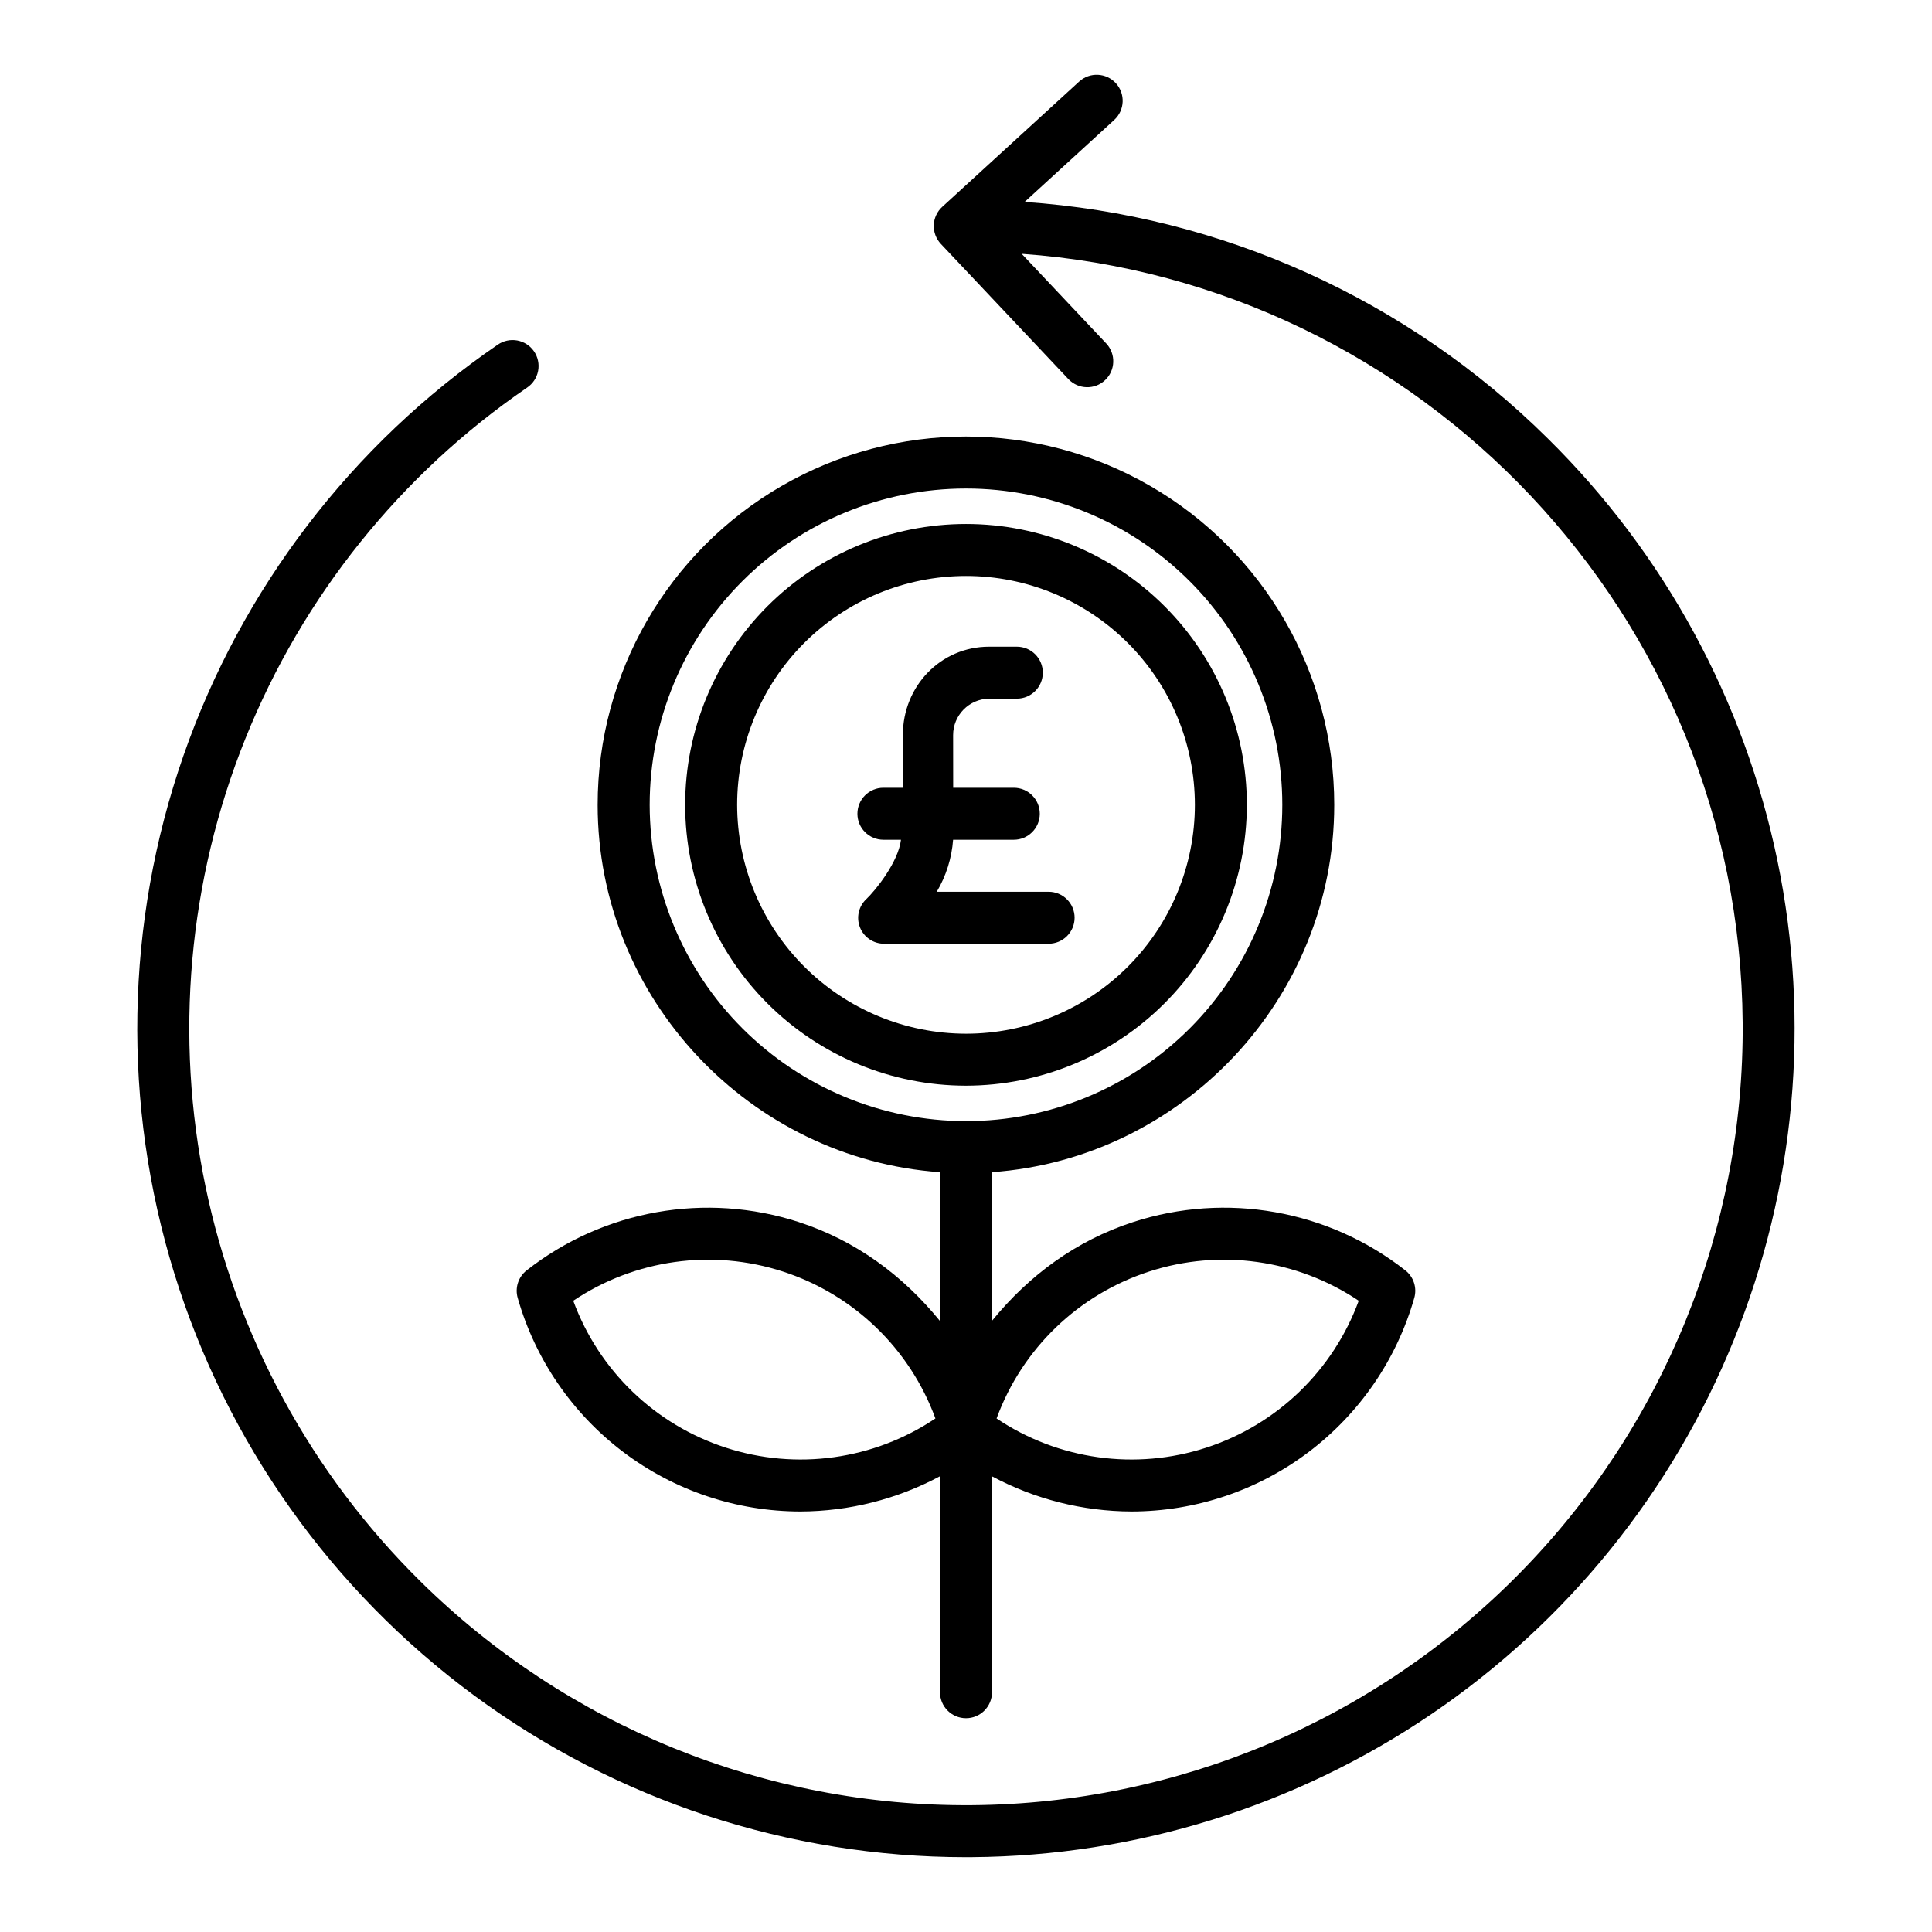
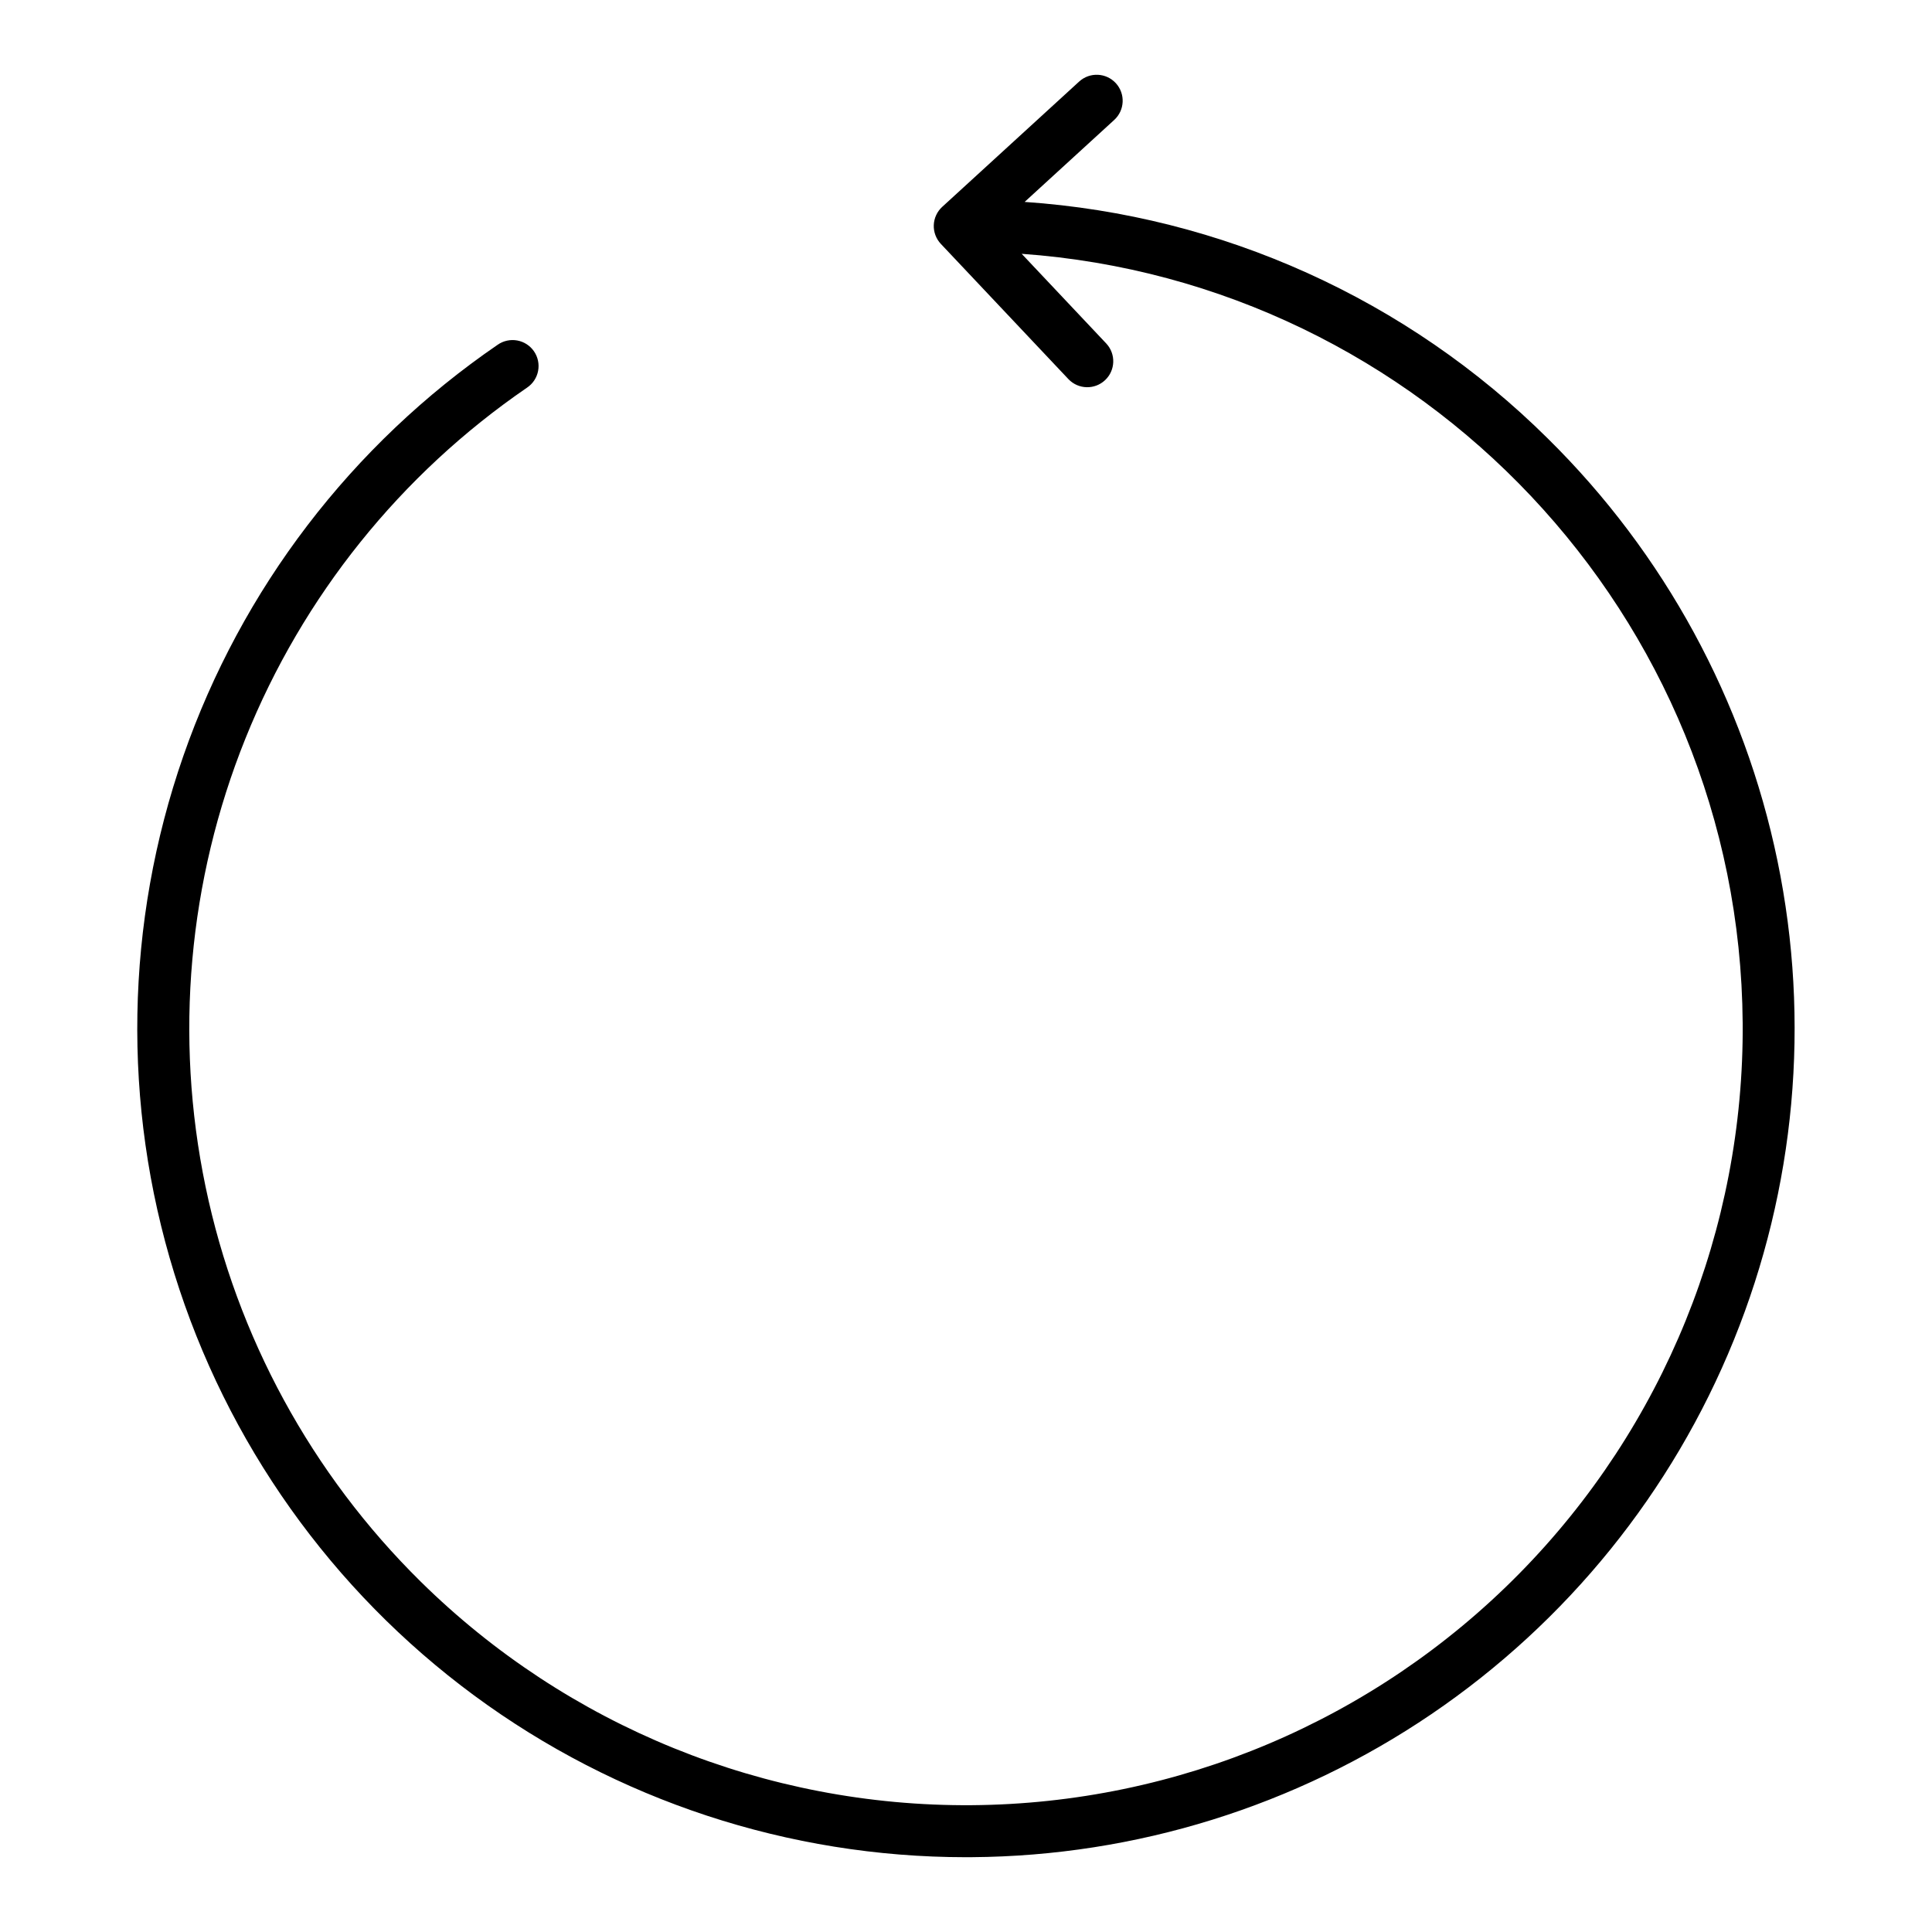
<svg xmlns="http://www.w3.org/2000/svg" fill="#000000" width="800px" height="800px" version="1.1" viewBox="144 144 512 512">
  <g>
-     <path d="m474.43 357.29c0-19.738-7.84-38.672-21.797-52.629-13.957-13.961-32.891-21.801-52.629-21.801s-38.672 7.84-52.629 21.797c-13.957 13.961-21.801 32.891-21.801 52.629 0 19.742 7.84 38.672 21.801 52.629 13.957 13.961 32.887 21.801 52.629 21.801 19.73-0.023 38.648-7.871 52.602-21.824 13.953-13.953 21.801-32.871 21.824-52.602zm-135.08 0c0-16.086 6.387-31.512 17.762-42.887s26.801-17.766 42.887-17.766c16.086-0.004 31.516 6.387 42.891 17.762s17.762 26.801 17.766 42.887c0 16.086-6.391 31.516-17.766 42.891-11.375 11.371-26.801 17.762-42.887 17.762-16.082-0.016-31.496-6.414-42.867-17.781-11.371-11.371-17.766-26.789-17.785-42.867z" />
-     <path d="m497.59 357.29c0-34.871-18.605-67.09-48.805-84.527-30.195-17.434-67.402-17.434-97.602 0-30.195 17.438-48.801 49.656-48.801 84.527 0 51.508 40.539 93.82 90.727 97.355v39.449c-9.84-12.102-22.336-21.328-37.375-26.215v-0.004c-24.684-8.031-51.742-3.238-72.164 12.785-2.207 1.727-3.148 4.621-2.375 7.312 4.648 16.297 14.48 30.637 28.004 40.848 13.527 10.211 30.012 15.738 46.957 15.742 12.895-0.047 25.582-3.258 36.953-9.344v57.238c0 3.805 3.086 6.887 6.891 6.887 3.801 0 6.887-3.082 6.887-6.887v-57.215c11.367 6.07 24.043 9.27 36.93 9.32 16.949-0.004 33.438-5.527 46.965-15.738 13.531-10.211 23.363-24.551 28.016-40.852 0.77-2.695-0.172-5.59-2.379-7.316-20.426-16.023-47.492-20.816-72.18-12.781-15.016 4.879-27.512 14.082-37.352 26.156v-39.391c50.184-3.559 90.703-45.859 90.703-97.352zm-49.078 123.69c18.727-6.094 39.219-3.242 55.566 7.738-6.777 18.488-21.676 32.84-40.402 38.926-18.73 6.09-39.219 3.238-55.574-7.734 6.773-18.496 21.672-32.848 40.41-38.93zm-132.34-123.69c0-22.23 8.832-43.555 24.551-59.273 15.719-15.723 37.043-24.555 59.273-24.555 22.234 0 43.555 8.832 59.273 24.551 15.723 15.719 24.555 37.043 24.555 59.273 0 22.23-8.832 43.555-24.551 59.273-15.723 15.723-37.043 24.551-59.273 24.551-22.227-0.023-43.531-8.863-59.246-24.578-15.715-15.711-24.555-37.02-24.582-59.242zm20.152 170.35v-0.004c-18.73-6.078-33.633-20.43-40.406-38.922 16.355-10.973 36.844-13.824 55.574-7.738 18.727 6.086 33.625 20.441 40.402 38.93-16.352 10.977-36.84 13.828-55.57 7.731z" />
    <path d="m415.55 197.5 23.73-21.715c2.809-2.57 3-6.926 0.434-9.734-2.57-2.805-6.926-3-9.734-0.43l-36.285 33.203c-1.359 1.246-2.164 2.984-2.234 4.828-0.066 1.844 0.609 3.637 1.871 4.981l33.852 35.883c2.621 2.711 6.934 2.812 9.68 0.223 2.742-2.586 2.894-6.898 0.34-9.672l-22.449-23.805c105.99 7.539 190.29 95.781 191.07 203.81h0.004c0.395 54.59-20.914 107.1-59.234 145.98-38.32 38.883-90.516 60.945-145.11 61.344-54.586 0.395-107.1-20.914-145.98-59.234-28.926-28.508-48.77-64.938-57.035-104.7-8.266-39.762-4.59-81.082 10.574-118.76 15.164-37.68 41.133-70.027 74.637-92.98 1.527-1.027 2.578-2.617 2.922-4.426 0.348-1.805-0.047-3.672-1.086-5.188-1.039-1.516-2.641-2.551-4.449-2.879-1.809-0.328-3.672 0.078-5.18 1.133-38.691 26.504-67.879 64.691-83.301 108.98-15.418 44.289-16.258 92.352-2.391 137.15 13.867 44.801 41.707 83.984 79.449 111.82 37.742 27.832 83.402 42.855 130.3 42.867 0.543 0 1.094 0 1.637-0.008 43.434-0.312 85.797-13.5 121.73-37.891 35.941-24.395 63.84-58.895 80.168-99.141 16.332-40.25 20.363-84.434 11.578-126.97-8.781-42.539-29.98-81.516-60.914-112-37.18-36.855-86.383-59.098-138.61-62.66z" />
-     <path d="m428.78 387.21c0-1.828-0.727-3.578-2.019-4.871-1.293-1.293-3.043-2.016-4.871-2.016h-29.637c2.481-4.199 3.965-8.914 4.328-13.777h16.086c3.805 0 6.887-3.086 6.887-6.887 0-3.805-3.082-6.891-6.887-6.891h-16.066l-0.016-13.941c-0.008-5.289 4.242-9.602 9.531-9.676h7.352c3.805 0 6.887-3.082 6.887-6.887 0-3.805-3.082-6.887-6.887-6.887h-7.348c-12.855 0-22.848 10.504-22.848 23.355v14.035h-5.16c-3.805 0-6.887 3.086-6.887 6.891 0 3.801 3.082 6.887 6.887 6.887h4.656c-0.699 5.902-6.731 13.402-9.164 15.703-2.066 1.922-2.742 4.91-1.699 7.531 1.039 2.621 3.582 4.336 6.402 4.316h43.582c3.805 0 6.891-3.082 6.891-6.887z" />
  </g>
</svg>